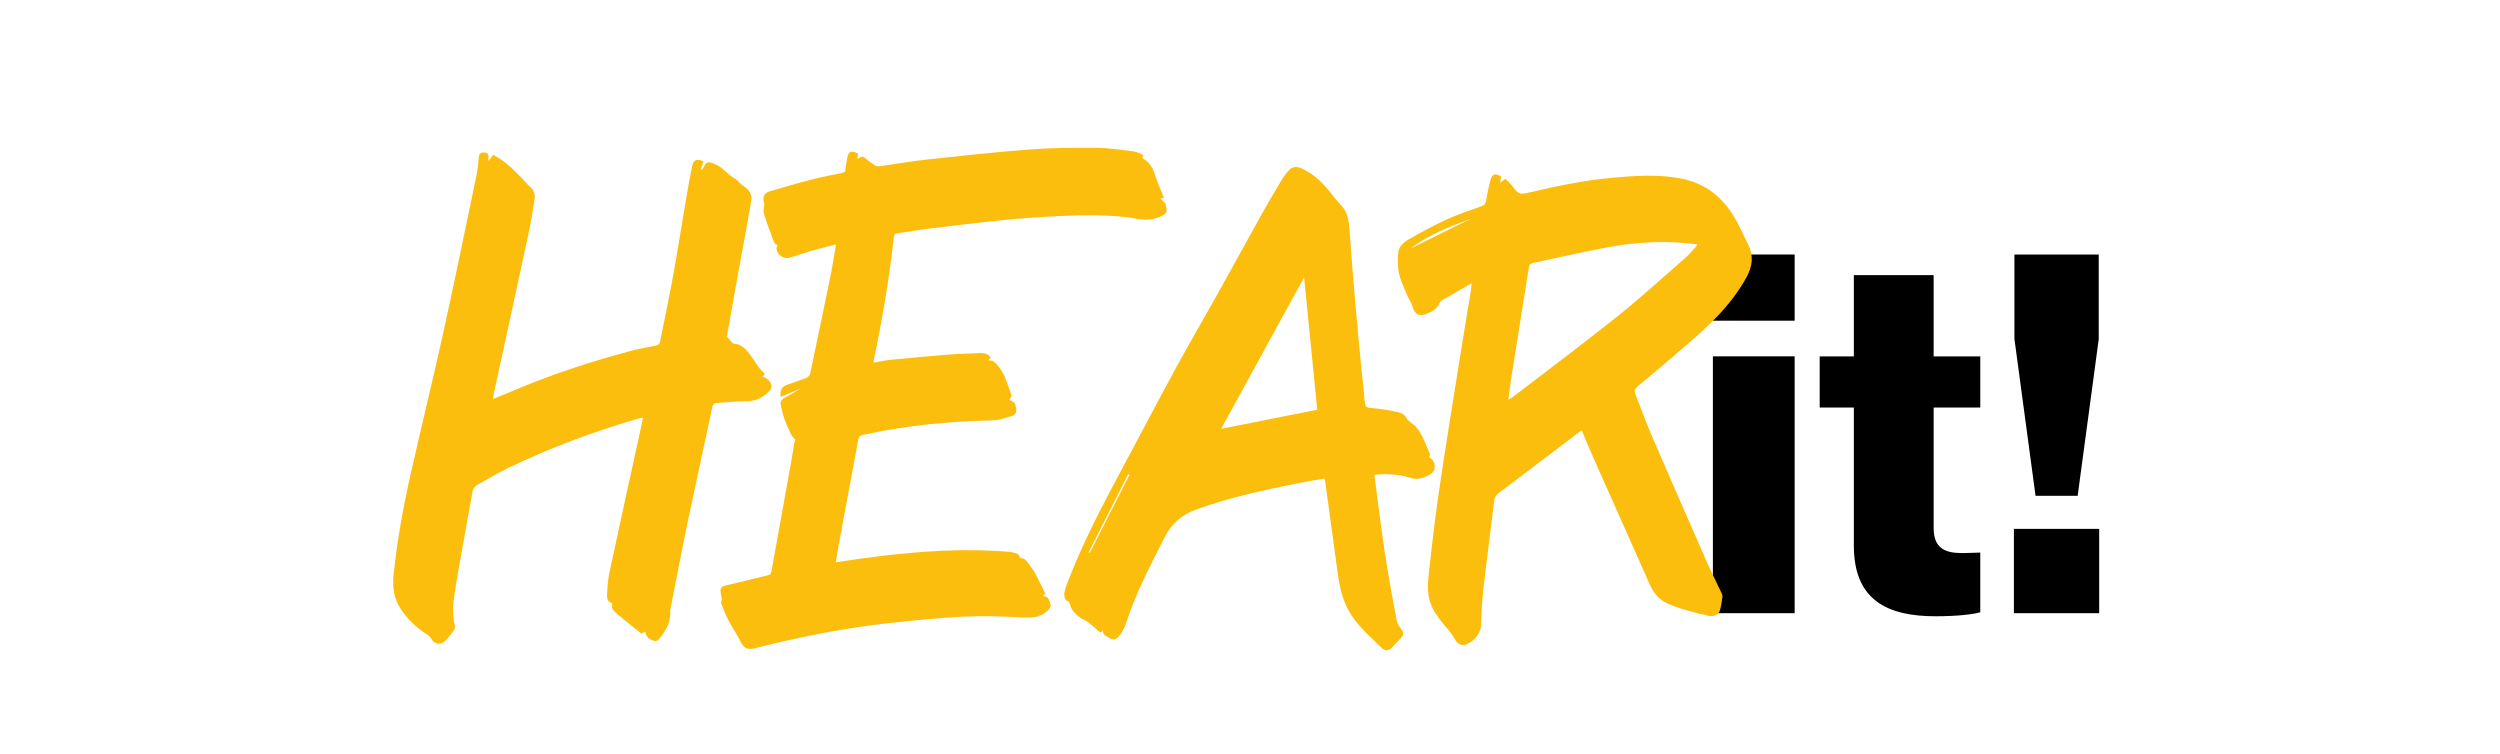
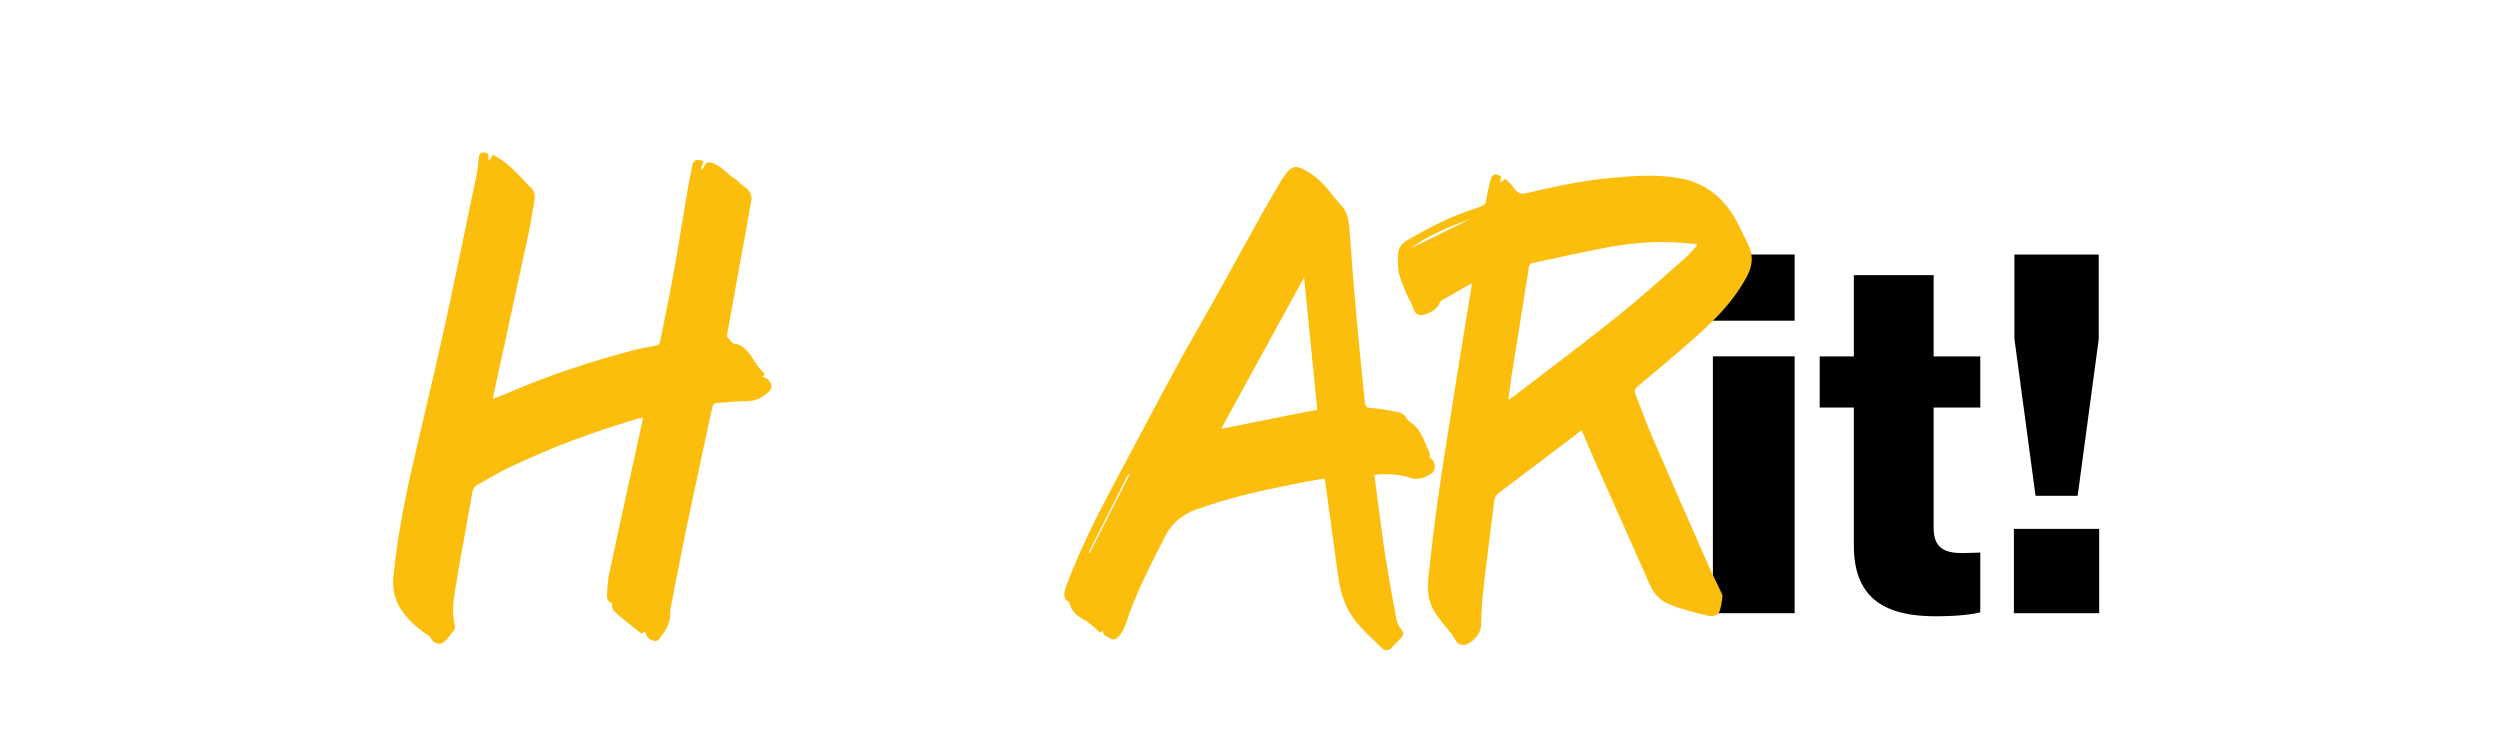
<svg xmlns="http://www.w3.org/2000/svg" id="Ebene_1" viewBox="0 0 382.22 115.26">
  <g>
    <path d="M261.88,38.91h12.5v10.12h-12.5v-10.12ZM261.88,54.48h12.5v39.27h-12.5v-39.27Z" />
    <path d="M283.43,83.4v-21.09h-5.22v-7.82h5.22v-12.43h12.2v12.43h7.13v7.82h-7.13v18.41c0,3.07,1.69,3.84,4.37,3.84,1.07,0,2.3-.08,2.76-.08v9.13c-1.07.31-3.45.61-6.83.61-7.29,0-12.5-2.38-12.5-10.81Z" />
    <path d="M307.9,80.86h13.04v12.89h-13.04v-12.89ZM307.98,51.87v-12.96h12.89v12.96l-3.22,23.93h-6.44l-3.22-23.93Z" />
  </g>
  <g>
-     <path d="M127.77,85.97c1.21-.18,2.33-.35,3.45-.51,6.9-.96,13.82-1.61,20.79-1.24.81.04,1.62.08,2.43.17.39.04.79.15,1.16.31.16.07.24.34.41.61.9.02,1.23.93,1.74,1.56.45.56.74,1.25,1.08,1.9.34.64.65,1.3.99,1.98-.13.1-.24.19-.36.28.04.05.07.11.1.11.89.06.89.88,1.07,1.43.08.25-.38.76-.7,1.01-1.03.8-2.19.91-3.49.83-2.99-.17-5.99-.28-8.98-.14-3.93.19-7.85.59-11.76,1.02-5.9.66-11.74,1.76-17.52,3.13-.94.22-1.87.47-2.81.7-1.16.28-1.69-.06-2.22-1.15-.52-1.07-1.22-2.05-1.77-3.11-.44-.85-.79-1.75-1.13-2.65-.07-.18.14-.47.09-.66-.06-.42-.17-.83-.18-1.25-.01-.42.21-.66.67-.76,2.19-.5,4.36-1.06,6.54-1.58.36-.08.5-.22.57-.6.96-5.4,1.95-10.79,2.92-16.18.22-1.21.4-2.42.61-3.63.03-.14.14-.27.14-.27-.27-.36-.54-.61-.69-.92-.36-.75-.72-1.5-.98-2.28-.27-.8-.48-1.63-.62-2.47-.03-.21.25-.56.47-.7.85-.5,1.74-.93,2.56-1.51-.99.42-1.99.85-2.99,1.28-.14-.98.12-1.53.91-1.83.99-.37,2-.67,2.98-1.06.26-.1.56-.4.61-.65,1.05-4.95,2.08-9.9,3.09-14.85.32-1.58.56-3.18.87-4.93-1.29.33-2.45.61-3.6.94-1.16.34-2.31.74-3.47,1.09-.96.29-1.99-.44-2.04-1.43,0-.17.15-.34.2-.45-.19-.14-.5-.26-.57-.46-.56-1.48-1.1-2.97-1.57-4.47-.11-.35.05-.78.07-1.17,0-.15,0-.3-.04-.44-.26-.74.04-1.48.81-1.7,2.18-.64,4.35-1.28,6.55-1.84,1.5-.39,3.03-.67,4.54-.98.37-.08.58-.22.59-.65.02-.51.15-1.02.22-1.53.17-1.13.62-1.35,1.69-.78-.04.27-.09.55-.14.84.28-.14.57-.42.81-.38.28.04.53.35.79.54.39.29.77.6,1.19.85.17.1.43.11.64.08,2.38-.34,4.76-.76,7.15-1.02,5.26-.57,10.51-1.15,15.78-1.55,3.41-.26,6.84-.28,10.26-.25,1.9.02,3.81.32,5.7.56.48.06.94.35,1.43.55-.09.25-.14.39-.17.47,1.33.64,1.72,1.85,2.13,3.08.33.99.77,1.93,1.18,2.94-.28.09-.48.16-.54.18.26.27.69.51.79.85.39,1.31.12,1.53-1.17,2.03-1.64.64-3.2.14-4.78-.05-3.41-.39-6.84-.35-10.26-.18-2.88.14-5.75.34-8.62.62-3.71.37-7.42.83-11.13,1.28-1.67.2-3.34.49-5.01.72-.32.05-.52.12-.56.51-.7,6.3-1.75,12.55-3.05,18.76-.03.13-.03.26-.06.53.9-.16,1.75-.35,2.61-.44,3.04-.3,6.09-.58,9.13-.82,1.55-.12,3.1-.13,4.66-.21.61-.03,1.1.16,1.51.67-.1.12-.2.24-.32.38.09.05.15.11.2.1.46-.05.7.23,1,.54,1.29,1.35,1.68,3.12,2.3,4.78.07.18-.25.49-.37.7.2.1.59.18.78.42.21.26.27.66.32,1.01.08.56-.29.92-.75,1.05-.96.28-1.94.63-2.93.65-6.66.13-13.25.78-19.76,2.21-.42.09-.63.26-.72.73-1,5.44-2.02,10.88-3.04,16.32-.14.77-.26,1.54-.4,2.42Z" fill="#fcbe0c" />
    <path d="M225.02,43.29c-1.64.94-3.12,1.78-4.59,2.64-.13.07-.26.21-.31.35-.35.86-1.03,1.3-1.85,1.64-1.23.51-1.92.28-2.3-1.03-.19-.66-.6-1.17-.85-1.78-.59-1.46-1.32-2.87-1.39-4.48-.03-.64-.03-1.29.03-1.93.09-.97.77-1.62,1.51-2.04,1.93-1.11,3.88-2.18,5.9-3.1,1.73-.8,3.56-1.39,5.35-2.04.42-.15.6-.36.67-.79.19-1.06.4-2.12.68-3.17.26-.99.73-1.14,1.64-.58-.05.27-.1.55-.18.96.31-.22.53-.38.83-.6.4.42.87.81,1.21,1.29.66.94,1.01,1.12,2.04.89,4.25-.99,8.52-1.92,12.87-2.32,3.49-.32,7-.58,10.5.05,4.04.72,6.82,3.06,8.73,6.57.62,1.14,1.14,2.34,1.73,3.5.89,1.74.72,3.36-.22,5.07-2.39,4.37-5.98,7.63-9.68,10.8-2.31,1.98-4.62,3.95-6.97,5.88-.45.37-.54.68-.34,1.18.83,2.09,1.57,4.21,2.46,6.27,2.83,6.56,5.7,13.11,8.58,19.65.67,1.52,1.43,3,2.14,4.51.08.18.16.39.13.58-.11.73-.2,1.47-.42,2.16-.22.7-1.21.97-2.12.63-.32-.12-.64-.12-.92-.2-1.65-.44-3.33-.87-4.89-1.56-1.26-.55-2.18-1.58-2.77-2.93-2.79-6.36-5.65-12.7-8.47-19.05-.66-1.48-1.27-2.97-1.94-4.54-.9.69-1.77,1.36-2.64,2.02-3.32,2.51-6.64,5.03-9.97,7.53-.44.33-.69.68-.76,1.26-.54,4.58-1.16,9.15-1.68,13.73-.21,1.81-.24,3.64-.34,5.46-.06,1.17-1.42,2.68-2.58,2.83-.72.09-1.16-.38-1.44-.91-.46-.87-1.15-1.56-1.75-2.31-.84-1.06-1.65-2.11-2.04-3.45-.45-1.55-.29-3.12-.12-4.67.4-3.6.81-7.2,1.32-10.79.64-4.56,1.37-9.11,2.09-13.65.77-4.91,1.58-9.81,2.37-14.72.2-1.26.42-2.52.63-3.79.04-.26.05-.52.1-1.05ZM259.46,37.52c-.02-.06-.04-.13-.06-.19-1.2-.1-2.4-.24-3.6-.29-3.45-.14-6.88.18-10.27.82-3.73.7-7.42,1.56-11.14,2.34-.4.09-.59.28-.65.71-.86,5.49-1.75,10.97-2.62,16.45-.19,1.21-.34,2.43-.52,3.77.27-.16.42-.24.56-.34,5.37-4.12,10.8-8.17,16.09-12.4,3.6-2.88,7.01-5.99,10.48-9.02.63-.55,1.16-1.23,1.73-1.85ZM224.9,33.43c-3.32,1.22-6.48,2.48-9.23,4.55,3.04-1.5,6.09-3,9.23-4.55Z" fill="#fcbe0c" />
    <path d="M74.73,24.59c.23-.32.4-.56.68-.94.66.43,1.39.82,2,1.33.82.68,1.57,1.46,2.33,2.21.44.44.82.96,1.29,1.35.68.57.81,1.26.68,2.06-.27,1.62-.5,3.24-.85,4.85-1.78,8.3-3.6,16.6-5.4,24.9-.04.17-.05.35-.09.65,1.05-.43,2.02-.8,2.98-1.21,5.79-2.49,11.78-4.44,17.86-6.08,1.32-.36,2.67-.61,4.02-.86.43-.08.62-.25.7-.65.68-3.44,1.41-6.87,2.03-10.32.7-3.87,1.3-7.75,1.96-11.63.28-1.64.57-3.28.91-4.9.19-.93.73-1.13,1.72-.69-.13.41-.27.82-.4,1.23.04.03.09.06.13.08.14-.2.33-.37.41-.59.24-.59.63-.64,1.18-.47,1.09.34,1.85,1.11,2.67,1.84.43.39,1.04.61,1.39,1.05.45.56,1.13.81,1.54,1.33.27.35.49.92.42,1.33-.59,3.52-1.25,7.04-1.89,10.55-.61,3.39-1.22,6.77-1.83,10.16-.03.17-.05.35.08.43.25.28.49.56.74.83.05.06.14.12.22.12,1.19.06,1.89.9,2.51,1.73.64.85,1.11,1.83,1.91,2.57.25.23.47.5-.16.71.79.15,1.46.84,1.48,1.5,0,.23-.13.53-.29.7-.95.99-2.06,1.58-3.5,1.58-1.53,0-3.05.18-4.58.27-.43.03-.59.22-.68.66-1.26,5.93-2.57,11.85-3.81,17.79-.91,4.33-1.72,8.68-2.58,13.03-.03.13-.06.27-.05.4.11,1.45-.49,2.64-1.34,3.76-.31.41-.57.9-1.14.73-.59-.17-1.14-.5-1.28-1.21-.01-.06-.04-.12-.08-.22-.17.1-.31.19-.54.33-1.21-.97-2.46-1.94-3.67-2.96-.83-.7-.88-.9-.81-1.71-.52-.08-.85-.56-.8-1.33.08-1.1.13-2.21.36-3.28,1.63-7.62,3.31-15.24,4.97-22.85.06-.26.1-.52.17-.91-.37.08-.67.13-.95.22-6.7,1.97-13.22,4.41-19.52,7.42-1.66.79-3.23,1.77-4.85,2.65-.42.23-.65.54-.74,1.04-.86,4.91-1.8,9.81-2.61,14.73-.31,1.89-.59,3.83-.08,5.77.05.21-.02.52-.15.7-.42.57-.86,1.14-1.37,1.64-.69.69-1.66.51-2.16-.44-.19-.35-.44-.46-.72-.65-1.58-1.06-2.96-2.34-3.97-3.96-.93-1.49-1.19-3.14-1.02-4.9.52-5.2,1.45-10.33,2.59-15.42,1.61-7.19,3.38-14.35,4.97-21.54,1.79-8.12,3.45-16.26,5.15-24.4.17-.83.25-1.69.32-2.54.05-.52.18-.88.79-.85.63.03.8.37.67.94-.01.06.02.13.06.33Z" fill="#fcbe0c" />
    <path d="M168.64,96.31c-.24.48-.46.41-.76.13-.5-.47-1.01-.94-1.56-1.35-.38-.28-.86-.43-1.24-.71-.41-.31-.81-.66-1.1-1.08-.26-.37-.37-.85-.57-1.34-.38.02-.81-.59-.67-1.36.09-.53.28-1.04.47-1.54,1.92-4.98,4.27-9.76,6.78-14.46,3.25-6.07,6.44-12.16,9.72-18.21,2.05-3.78,4.22-7.48,6.32-11.23,2.33-4.18,4.63-8.39,6.96-12.57.96-1.73,1.97-3.43,2.99-5.13.3-.5.65-.97,1.04-1.4.58-.62,1.25-.65,2.01-.3,1.96.9,3.4,2.38,4.68,4.06.43.57.91,1.11,1.4,1.64.82.88,1.06,1.98,1.16,3.1.23,2.46.36,4.94.57,7.4.28,3.34.57,6.68.88,10.02.27,2.96.6,5.91.88,8.86.14,1.52.11,1.47,1.62,1.6,1.09.09,2.18.28,3.26.51.6.13,1.19.27,1.56.97.27.53.96.82,1.39,1.28,1.1,1.19,1.5,2.77,2.19,4.18.06.12-.08.32-.13.5.72.46,1.01,1.06.81,1.85-.06.24-.22.51-.41.64-1.02.66-2.06,1.11-3.35.66-1.51-.53-3.89-.65-5.41-.42.18,1.37.35,2.74.53,4.12.39,2.87.74,5.75,1.2,8.62.49,3.11,1.06,6.2,1.64,9.3.09.49.3,1.02.62,1.39.49.56.58,1.01.03,1.55-.49.48-.93,1-1.42,1.49-.47.48-1.03.41-1.45,0-1.84-1.81-3.86-3.47-5.12-5.79-.95-1.74-1.36-3.66-1.63-5.6-.65-4.7-1.28-9.4-1.92-14.09-.01-.11-.06-.21-.12-.43-.92.15-1.85.29-2.77.47-5.74,1.11-11.46,2.28-16.97,4.31q-3.13,1.15-4.64,4.1c-1.96,3.82-3.93,7.64-5.42,11.68-.45,1.22-.7,2.52-1.62,3.54-.46.51-.85.66-1.43.27-.45-.3-1.13-.38-1-1.24ZM199.38,42.41c-4.3,7.85-8.5,15.52-12.68,23.15,4.91-.98,9.76-1.94,14.69-2.92-.66-6.61-1.32-13.32-2.01-20.23ZM166.44,84.44c.06.03.11.06.17.08,2.03-3.98,4.05-7.96,6.08-11.94-.06-.03-.13-.06-.19-.1-2.02,3.99-4.04,7.97-6.06,11.96Z" fill="#fcbe0c" />
  </g>
</svg>